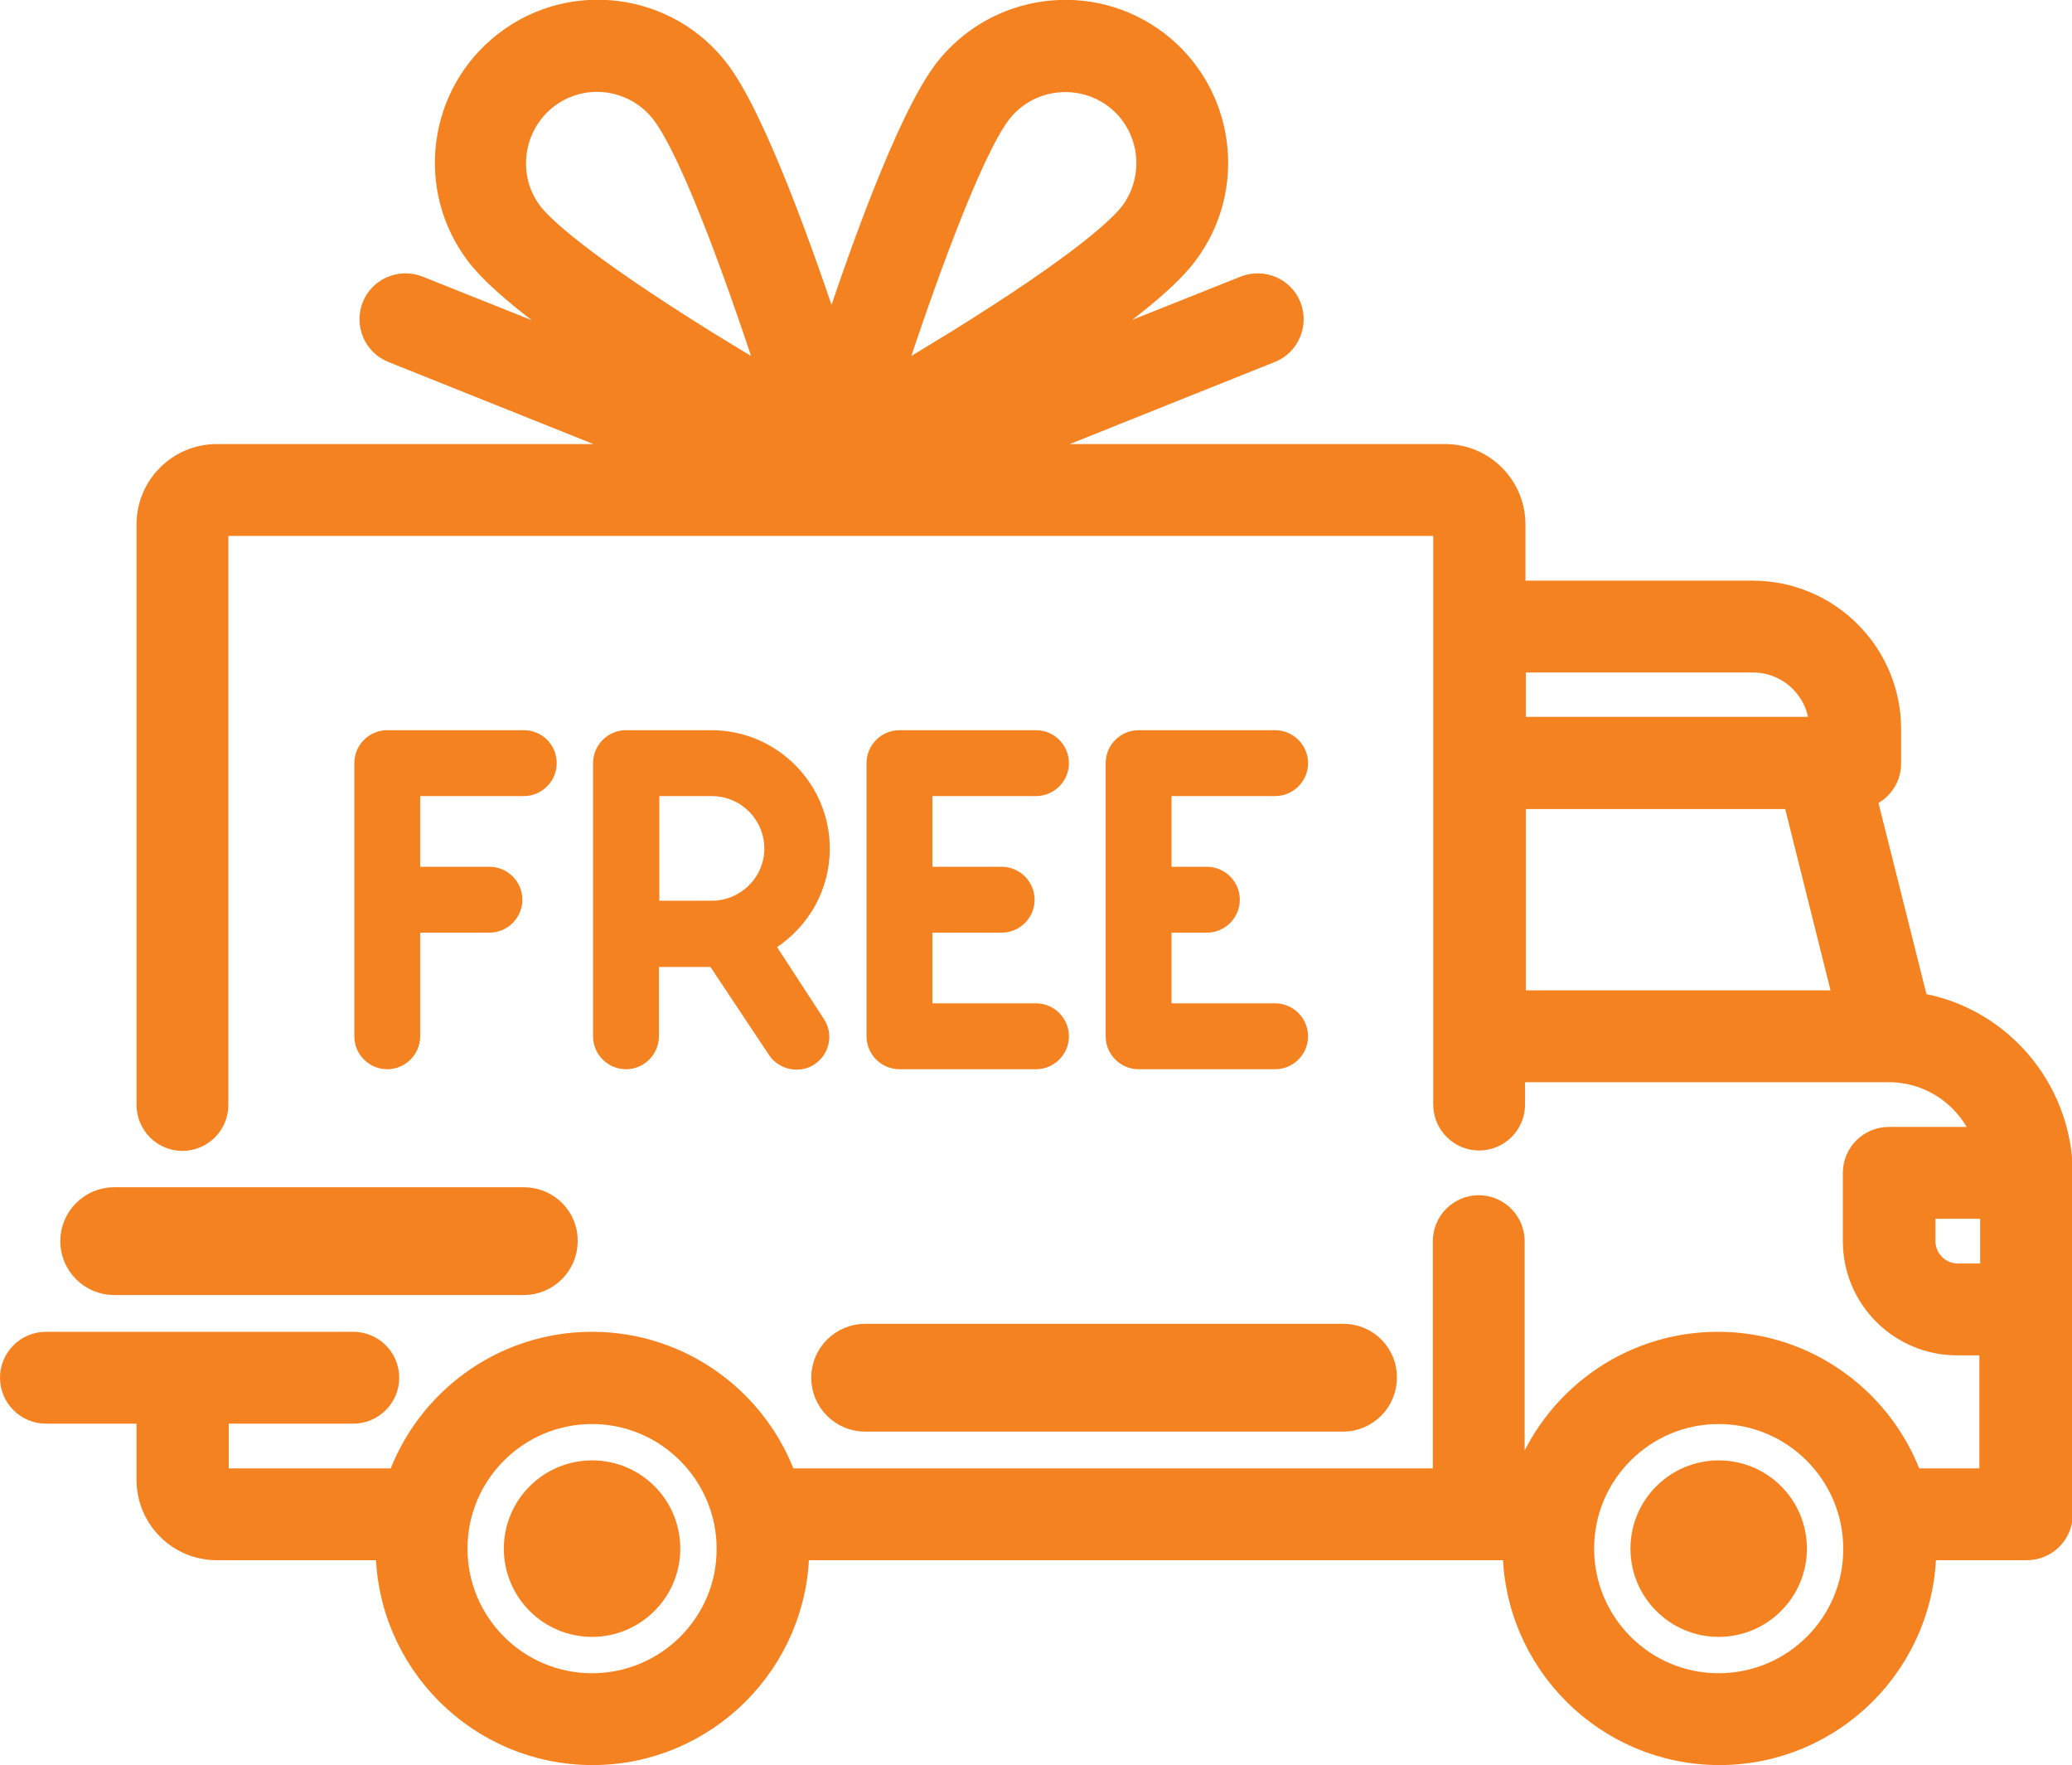
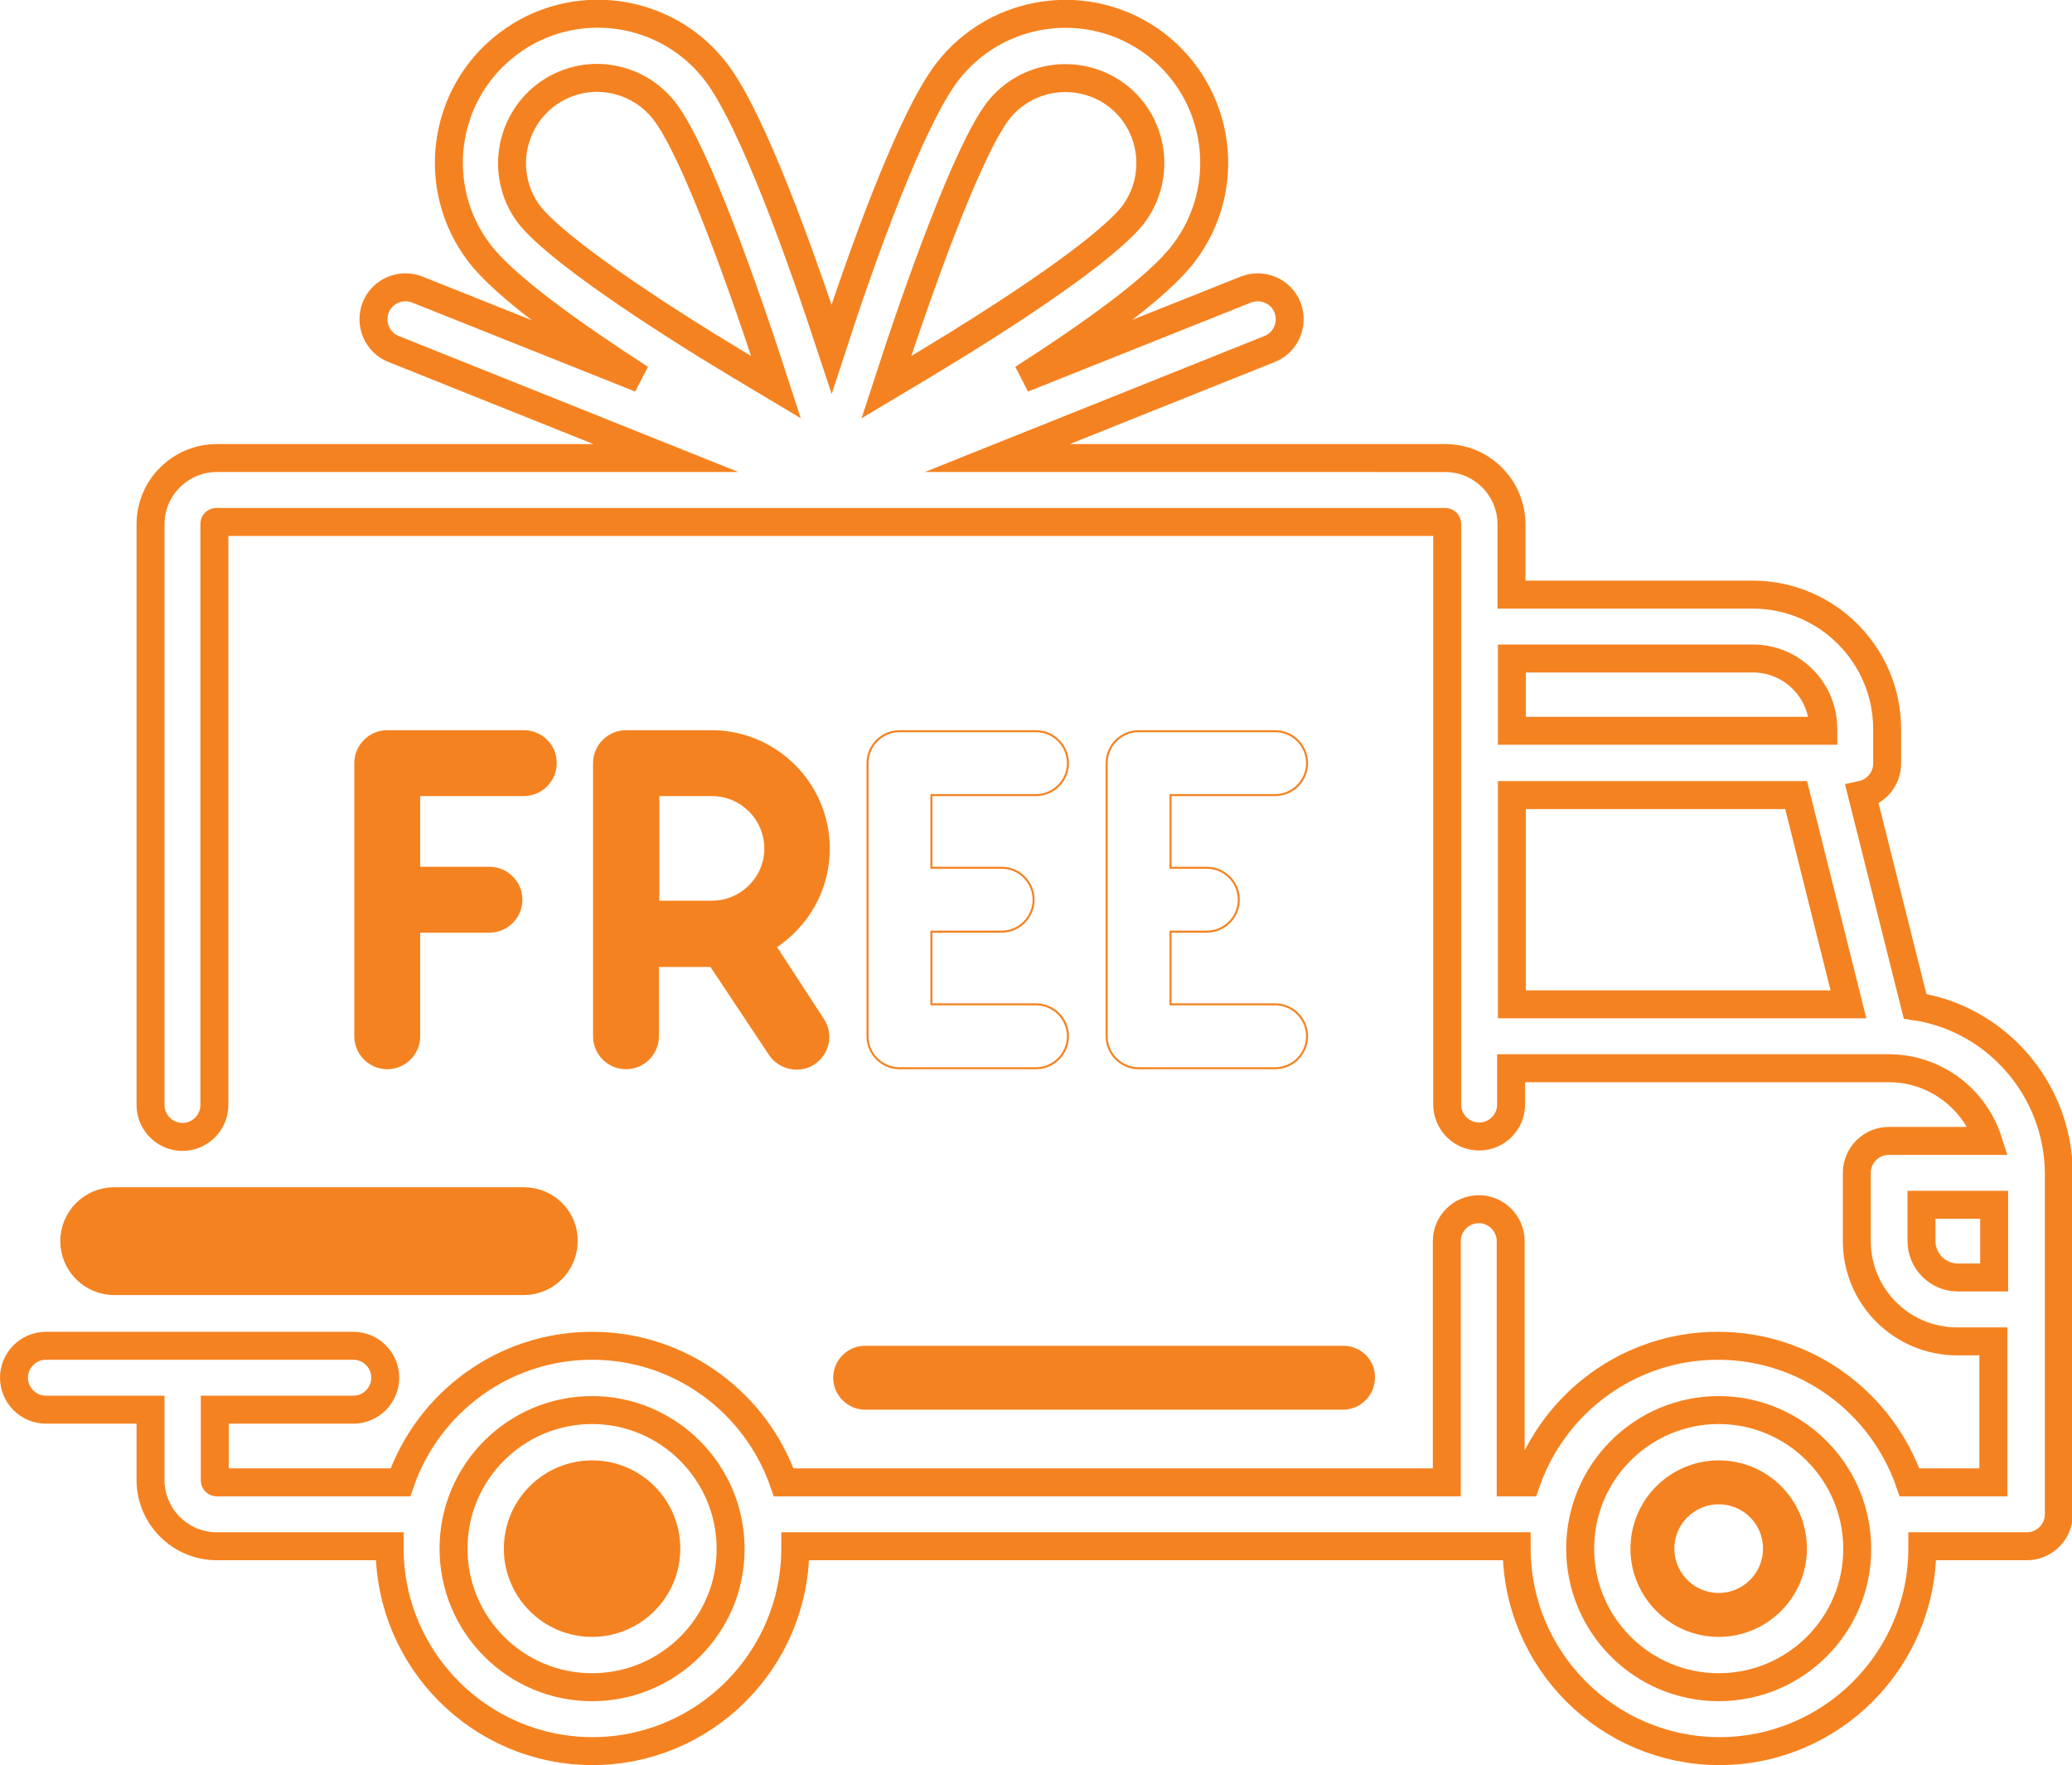
<svg xmlns="http://www.w3.org/2000/svg" xmlns:xlink="http://www.w3.org/1999/xlink" version="1.1" id="Layer_1" x="0px" y="0px" viewBox="0 0 519 442" style="enable-background:new 0 0 519 442;" xml:space="preserve">
  <style type="text/css">
	.st0{clip-path:url(#SVGID_2_);fill:#F58220;}
	.st1{clip-path:url(#SVGID_2_);fill:none;stroke:#F58220;stroke-width:7;stroke-miterlimit:10;}
	.st2{clip-path:url(#SVGID_2_);fill:none;stroke:#F58220;stroke-width:11;stroke-miterlimit:10;}
	.st3{clip-path:url(#SVGID_2_);fill:none;stroke:#F58220;stroke-width:0.5;stroke-miterlimit:10;}
</style>
  <g>
    <defs>
      <rect id="SVGID_1_" width="519" height="442" />
    </defs>
    <clipPath id="SVGID_2_">
      <use xlink:href="#SVGID_1_" style="overflow:visible;" />
    </clipPath>
-     <path class="st0" d="M479.7,252l-13.3-53c3.6-0.8,6.3-4,6.3-7.8v-8.6c0-18.6-15.1-33.7-33.7-33.7h-60.4v-17.6   c0-9.1-7.4-16.6-16.6-16.6H249.8l68.2-27.3c4.1-1.6,6.1-6.3,4.5-10.4c-1.6-4.1-6.3-6.1-10.4-4.5l-55.9,22.3   c17-10.9,33.9-22.9,40.3-31.4c12.5-16.4,9.3-39.8-7-52.3c-16.4-12.5-39.8-9.3-52.3,7c-9.1,12-21.2,45.6-28.9,69.3   c-7.8-23.7-19.8-57.3-28.9-69.3c-12.5-16.4-36-19.5-52.3-7c-16.4,12.5-19.5,36-7,52.3c6.4,8.4,23.3,20.4,40.3,31.4l-55.9-22.3   c-4.1-1.6-8.8,0.4-10.4,4.5c-1.6,4.1,0.4,8.8,4.5,10.4l68.2,27.3H54.3c-9.1,0-16.6,7.4-16.6,16.6v145.4c0,4.4,3.6,8,8,8   c4.4,0,8-3.6,8-8V131.2c0-0.3,0.2-0.5,0.5-0.5h307.8c0.3,0,0.5,0.2,0.5,0.5v145.4c0,4.4,3.6,8,8,8c4.4,0,8-3.6,8-8v-9.1h94.6   c0,0,0,0,0,0s0,0,0,0c11.6,0,21.5,7.6,24.9,18.2h-24.9c-4.4,0-8,3.6-8,8v17.1c0,13.9,11.3,25.1,25.1,25.1h9.1v35.3h-21   c-6.9-19.9-25.8-34.2-48-34.2s-41.1,14.3-48,34.2h-3.9v-60.4c0-4.4-3.6-8-8-8c-4.4,0-8,3.6-8,8v60.4H196.3   c-6.9-19.9-25.8-34.2-48-34.2c-22.2,0-41.1,14.3-48,34.2H54.3c-0.3,0-0.5-0.2-0.5-0.5V353h34.7c4.4,0,8-3.6,8-8s-3.6-8-8-8h-77   c-4.4,0-8,3.6-8,8s3.6,8,8,8h26.2v17.6c0,9.1,7.4,16.6,16.6,16.6h43.3c0,0.2,0,0.4,0,0.5c0,28,22.8,50.8,50.8,50.8   c28,0,50.8-22.8,50.8-50.8c0-0.2,0-0.4,0-0.5h180.7c0,0.2,0,0.4,0,0.5c0,28,22.8,50.8,50.8,50.8s50.8-22.8,50.8-50.8   c0-0.2,0-0.4,0-0.5h26.2c4.4,0,8-3.6,8-8v-85.5C515.5,272.6,499.9,255,479.7,252 M176.4,86.1c-31.6-19.7-41-28.7-43.8-32.3   c-7.1-9.3-5.3-22.7,4-29.9c3.8-2.9,8.4-4.4,12.9-4.4c6.4,0,12.8,2.9,17,8.4c7.8,10.2,19.9,44.4,27.9,69.1   C189,93.8,182.8,90,176.4,86.1 M222,97c8-24.7,20.2-58.9,27.9-69.1c7.1-9.3,20.5-11.1,29.9-4c9.3,7.1,11.1,20.5,4,29.9   c-2.8,3.6-12.2,12.7-43.8,32.3C233.6,90,227.4,93.8,222,97 M378.7,164.9h60.4c9.7,0,17.6,7.9,17.6,17.6v0.5h-78V164.9z    M378.7,251.5v-52.4h71.2l13.1,52.4H378.7z M148.3,422.5c-19.2,0-34.7-15.6-34.7-34.7c0-19.2,15.6-34.7,34.7-34.7   s34.7,15.6,34.7,34.7C183.1,406.9,167.5,422.5,148.3,422.5 M430.5,422.5c-19.2,0-34.7-15.6-34.7-34.7c0-19.2,15.6-34.7,34.7-34.7   s34.7,15.6,34.7,34.7C465.3,406.9,449.7,422.5,430.5,422.5 M499.5,319.9h-9.1c-5,0-9.1-4.1-9.1-9.1v-9.1h18.2L499.5,319.9   L499.5,319.9z" />
    <path class="st1" d="M479.7,252l-13.3-53c3.6-0.8,6.3-4,6.3-7.8v-8.6c0-18.6-15.1-33.7-33.7-33.7h-60.4v-17.6   c0-9.1-7.4-16.6-16.6-16.6H249.8l68.2-27.3c4.1-1.6,6.1-6.3,4.5-10.4c-1.6-4.1-6.3-6.1-10.4-4.5l-55.9,22.3   c17-10.9,33.9-22.9,40.3-31.4c12.5-16.4,9.3-39.8-7-52.3c-16.4-12.5-39.8-9.3-52.3,7c-9.1,12-21.2,45.6-28.9,69.3   c-7.8-23.7-19.8-57.3-28.9-69.3c-12.5-16.4-36-19.5-52.3-7c-16.4,12.5-19.5,36-7,52.3c6.4,8.4,23.3,20.4,40.3,31.4l-55.9-22.3   c-4.1-1.6-8.8,0.4-10.4,4.5c-1.6,4.1,0.4,8.8,4.5,10.4l68.2,27.3H54.3c-9.1,0-16.6,7.4-16.6,16.6v145.4c0,4.4,3.6,8,8,8   c4.4,0,8-3.6,8-8V131.2c0-0.3,0.2-0.5,0.5-0.5h307.8c0.3,0,0.5,0.2,0.5,0.5v145.4c0,4.4,3.6,8,8,8c4.4,0,8-3.6,8-8v-9.1h94.6   c0,0,0,0,0,0s0,0,0,0c11.6,0,21.5,7.6,24.9,18.2h-24.9c-4.4,0-8,3.6-8,8v17.1c0,13.9,11.3,25.1,25.1,25.1h9.1v35.3h-21   c-6.9-19.9-25.8-34.2-48-34.2s-41.1,14.3-48,34.2h-3.9v-60.4c0-4.4-3.6-8-8-8c-4.4,0-8,3.6-8,8v60.4H196.3   c-6.9-19.9-25.8-34.2-48-34.2c-22.2,0-41.1,14.3-48,34.2H54.3c-0.3,0-0.5-0.2-0.5-0.5V353h34.7c4.4,0,8-3.6,8-8s-3.6-8-8-8h-77   c-4.4,0-8,3.6-8,8s3.6,8,8,8h26.2v17.6c0,9.1,7.4,16.6,16.6,16.6h43.3c0,0.2,0,0.4,0,0.5c0,28,22.8,50.8,50.8,50.8   c28,0,50.8-22.8,50.8-50.8c0-0.2,0-0.4,0-0.5h180.7c0,0.2,0,0.4,0,0.5c0,28,22.8,50.8,50.8,50.8s50.8-22.8,50.8-50.8   c0-0.2,0-0.4,0-0.5h26.2c4.4,0,8-3.6,8-8v-85.5C515.5,272.6,499.9,255,479.7,252z M176.4,86.1c-31.6-19.7-41-28.7-43.8-32.3   c-7.1-9.3-5.3-22.7,4-29.9c3.8-2.9,8.4-4.4,12.9-4.4c6.4,0,12.8,2.9,17,8.4c7.8,10.2,19.9,44.4,27.9,69.1   C189,93.8,182.8,90,176.4,86.1z M222,97c8-24.7,20.2-58.9,27.9-69.1c7.1-9.3,20.5-11.1,29.9-4c9.3,7.1,11.1,20.5,4,29.9   c-2.8,3.6-12.2,12.7-43.8,32.3C233.6,90,227.4,93.8,222,97z M378.7,164.9h60.4c9.7,0,17.6,7.9,17.6,17.6v0.5h-78V164.9z    M378.7,251.5v-52.4h71.2l13.1,52.4H378.7z M148.3,422.5c-19.2,0-34.7-15.6-34.7-34.7c0-19.2,15.6-34.7,34.7-34.7   s34.7,15.6,34.7,34.7C183.1,406.9,167.5,422.5,148.3,422.5z M430.5,422.5c-19.2,0-34.7-15.6-34.7-34.7c0-19.2,15.6-34.7,34.7-34.7   s34.7,15.6,34.7,34.7C465.3,406.9,449.7,422.5,430.5,422.5z M499.5,319.9h-9.1c-5,0-9.1-4.1-9.1-9.1v-9.1h18.2L499.5,319.9   L499.5,319.9z" />
    <path class="st0" d="M148.3,371.2c-9.1,0-16.6,7.4-16.6,16.6c0,9.1,7.4,16.6,16.6,16.6c9.1,0,16.6-7.4,16.6-16.6   C164.9,378.6,157.5,371.2,148.3,371.2" />
    <path class="st2" d="M148.3,371.2c-9.1,0-16.6,7.4-16.6,16.6c0,9.1,7.4,16.6,16.6,16.6c9.1,0,16.6-7.4,16.6-16.6   C164.9,378.6,157.5,371.2,148.3,371.2z" />
-     <path class="st0" d="M430.5,371.2c-9.1,0-16.6,7.4-16.6,16.6c0,9.1,7.4,16.6,16.6,16.6c9.1,0,16.6-7.4,16.6-16.6   C447.1,378.6,439.7,371.2,430.5,371.2" />
    <path class="st2" d="M430.5,371.2c-9.1,0-16.6,7.4-16.6,16.6c0,9.1,7.4,16.6,16.6,16.6c9.1,0,16.6-7.4,16.6-16.6   C447.1,378.6,439.7,371.2,430.5,371.2z" />
    <path class="st0" d="M336.5,337H216.7c-4.4,0-8,3.6-8,8c0,4.4,3.6,8,8,8h119.7c4.4,0,8-3.6,8-8C344.5,340.6,340.9,337,336.5,337" />
-     <path class="st2" d="M336.5,337H216.7c-4.4,0-8,3.6-8,8c0,4.4,3.6,8,8,8h119.7c4.4,0,8-3.6,8-8C344.5,340.6,340.9,337,336.5,337z" />
    <path class="st0" d="M131.2,302.8H28.6c-4.4,0-8,3.6-8,8c0,4.4,3.6,8,8,8h102.6c4.4,0,8-3.6,8-8   C139.3,306.4,135.7,302.8,131.2,302.8" />
    <path class="st2" d="M131.2,302.8H28.6c-4.4,0-8,3.6-8,8c0,4.4,3.6,8,8,8h102.6c4.4,0,8-3.6,8-8   C139.3,306.4,135.7,302.8,131.2,302.8z" />
    <path class="st0" d="M131.2,183.1H97c-4.4,0-8,3.6-8,8v68.4c0,4.4,3.6,8,8,8c4.4,0,8-3.6,8-8v-26.2h17.6c4.4,0,8-3.6,8-8   c0-4.4-3.6-8-8-8H105v-18.2h26.2c4.4,0,8-3.6,8-8C139.2,186.7,135.7,183.1,131.2,183.1" />
    <path class="st3" d="M131.2,183.1H97c-4.4,0-8,3.6-8,8v68.4c0,4.4,3.6,8,8,8c4.4,0,8-3.6,8-8v-26.2h17.6c4.4,0,8-3.6,8-8   c0-4.4-3.6-8-8-8H105v-18.2h26.2c4.4,0,8-3.6,8-8C139.2,186.7,135.7,183.1,131.2,183.1z" />
    <path class="st0" d="M194.3,237.1c8-5.3,13.3-14.3,13.3-24.6c0-16.2-13.2-29.4-29.4-29.4h-21.4c-4.4,0-8,3.6-8,8v68.4   c0,4.4,3.6,8,8,8s8-3.6,8-8v-17.6h13.3l14.7,22.1c1.5,2.3,4.1,3.6,6.7,3.6c1.5,0,3.1-0.4,4.4-1.3c3.7-2.5,4.7-7.4,2.2-11.1   L194.3,237.1z M178.3,225.8h-13.4v-26.7h13.4c7.4,0,13.4,6,13.4,13.4S185.6,225.8,178.3,225.8" />
    <path class="st3" d="M194.3,237.1c8-5.3,13.3-14.3,13.3-24.6c0-16.2-13.2-29.4-29.4-29.4h-21.4c-4.4,0-8,3.6-8,8v68.4   c0,4.4,3.6,8,8,8s8-3.6,8-8v-17.6h13.3l14.7,22.1c1.5,2.3,4.1,3.6,6.7,3.6c1.5,0,3.1-0.4,4.4-1.3c3.7-2.5,4.7-7.4,2.2-11.1   L194.3,237.1z M178.3,225.8h-13.4v-26.7h13.4c7.4,0,13.4,6,13.4,13.4S185.6,225.8,178.3,225.8z" />
-     <path class="st0" d="M259.5,251.5h-26.2v-18.2c0.2,0,0.4,0,0.5,0h17.1c4.4,0,8-3.6,8-8c0-4.4-3.6-8-8-8h-17.1c-0.2,0-0.4,0-0.5,0   v-18.2h26.2c4.4,0,8-3.6,8-8c0-4.4-3.6-8-8-8h-34.2c-4.4,0-8,3.6-8,8v68.4c0,4.4,3.6,8,8,8h34.2c4.4,0,8-3.6,8-8   C267.5,255.1,263.9,251.5,259.5,251.5" />
    <path class="st3" d="M259.5,251.5h-26.2v-18.2c0.2,0,0.4,0,0.5,0h17.1c4.4,0,8-3.6,8-8c0-4.4-3.6-8-8-8h-17.1c-0.2,0-0.4,0-0.5,0   v-18.2h26.2c4.4,0,8-3.6,8-8c0-4.4-3.6-8-8-8h-34.2c-4.4,0-8,3.6-8,8v68.4c0,4.4,3.6,8,8,8h34.2c4.4,0,8-3.6,8-8   C267.5,255.1,263.9,251.5,259.5,251.5z" />
-     <path class="st0" d="M319.4,251.5h-26.2v-18.2h9.1c4.4,0,8-3.6,8-8c0-4.4-3.6-8-8-8h-9.1v-18.2h26.2c4.4,0,8-3.6,8-8   c0-4.4-3.6-8-8-8h-34.2c-4.4,0-8,3.6-8,8v68.4c0,4.4,3.6,8,8,8h34.2c4.4,0,8-3.6,8-8C327.4,255.1,323.8,251.5,319.4,251.5" />
    <path class="st3" d="M319.4,251.5h-26.2v-18.2h9.1c4.4,0,8-3.6,8-8c0-4.4-3.6-8-8-8h-9.1v-18.2h26.2c4.4,0,8-3.6,8-8   c0-4.4-3.6-8-8-8h-34.2c-4.4,0-8,3.6-8,8v68.4c0,4.4,3.6,8,8,8h34.2c4.4,0,8-3.6,8-8C327.4,255.1,323.8,251.5,319.4,251.5z" />
  </g>
</svg>